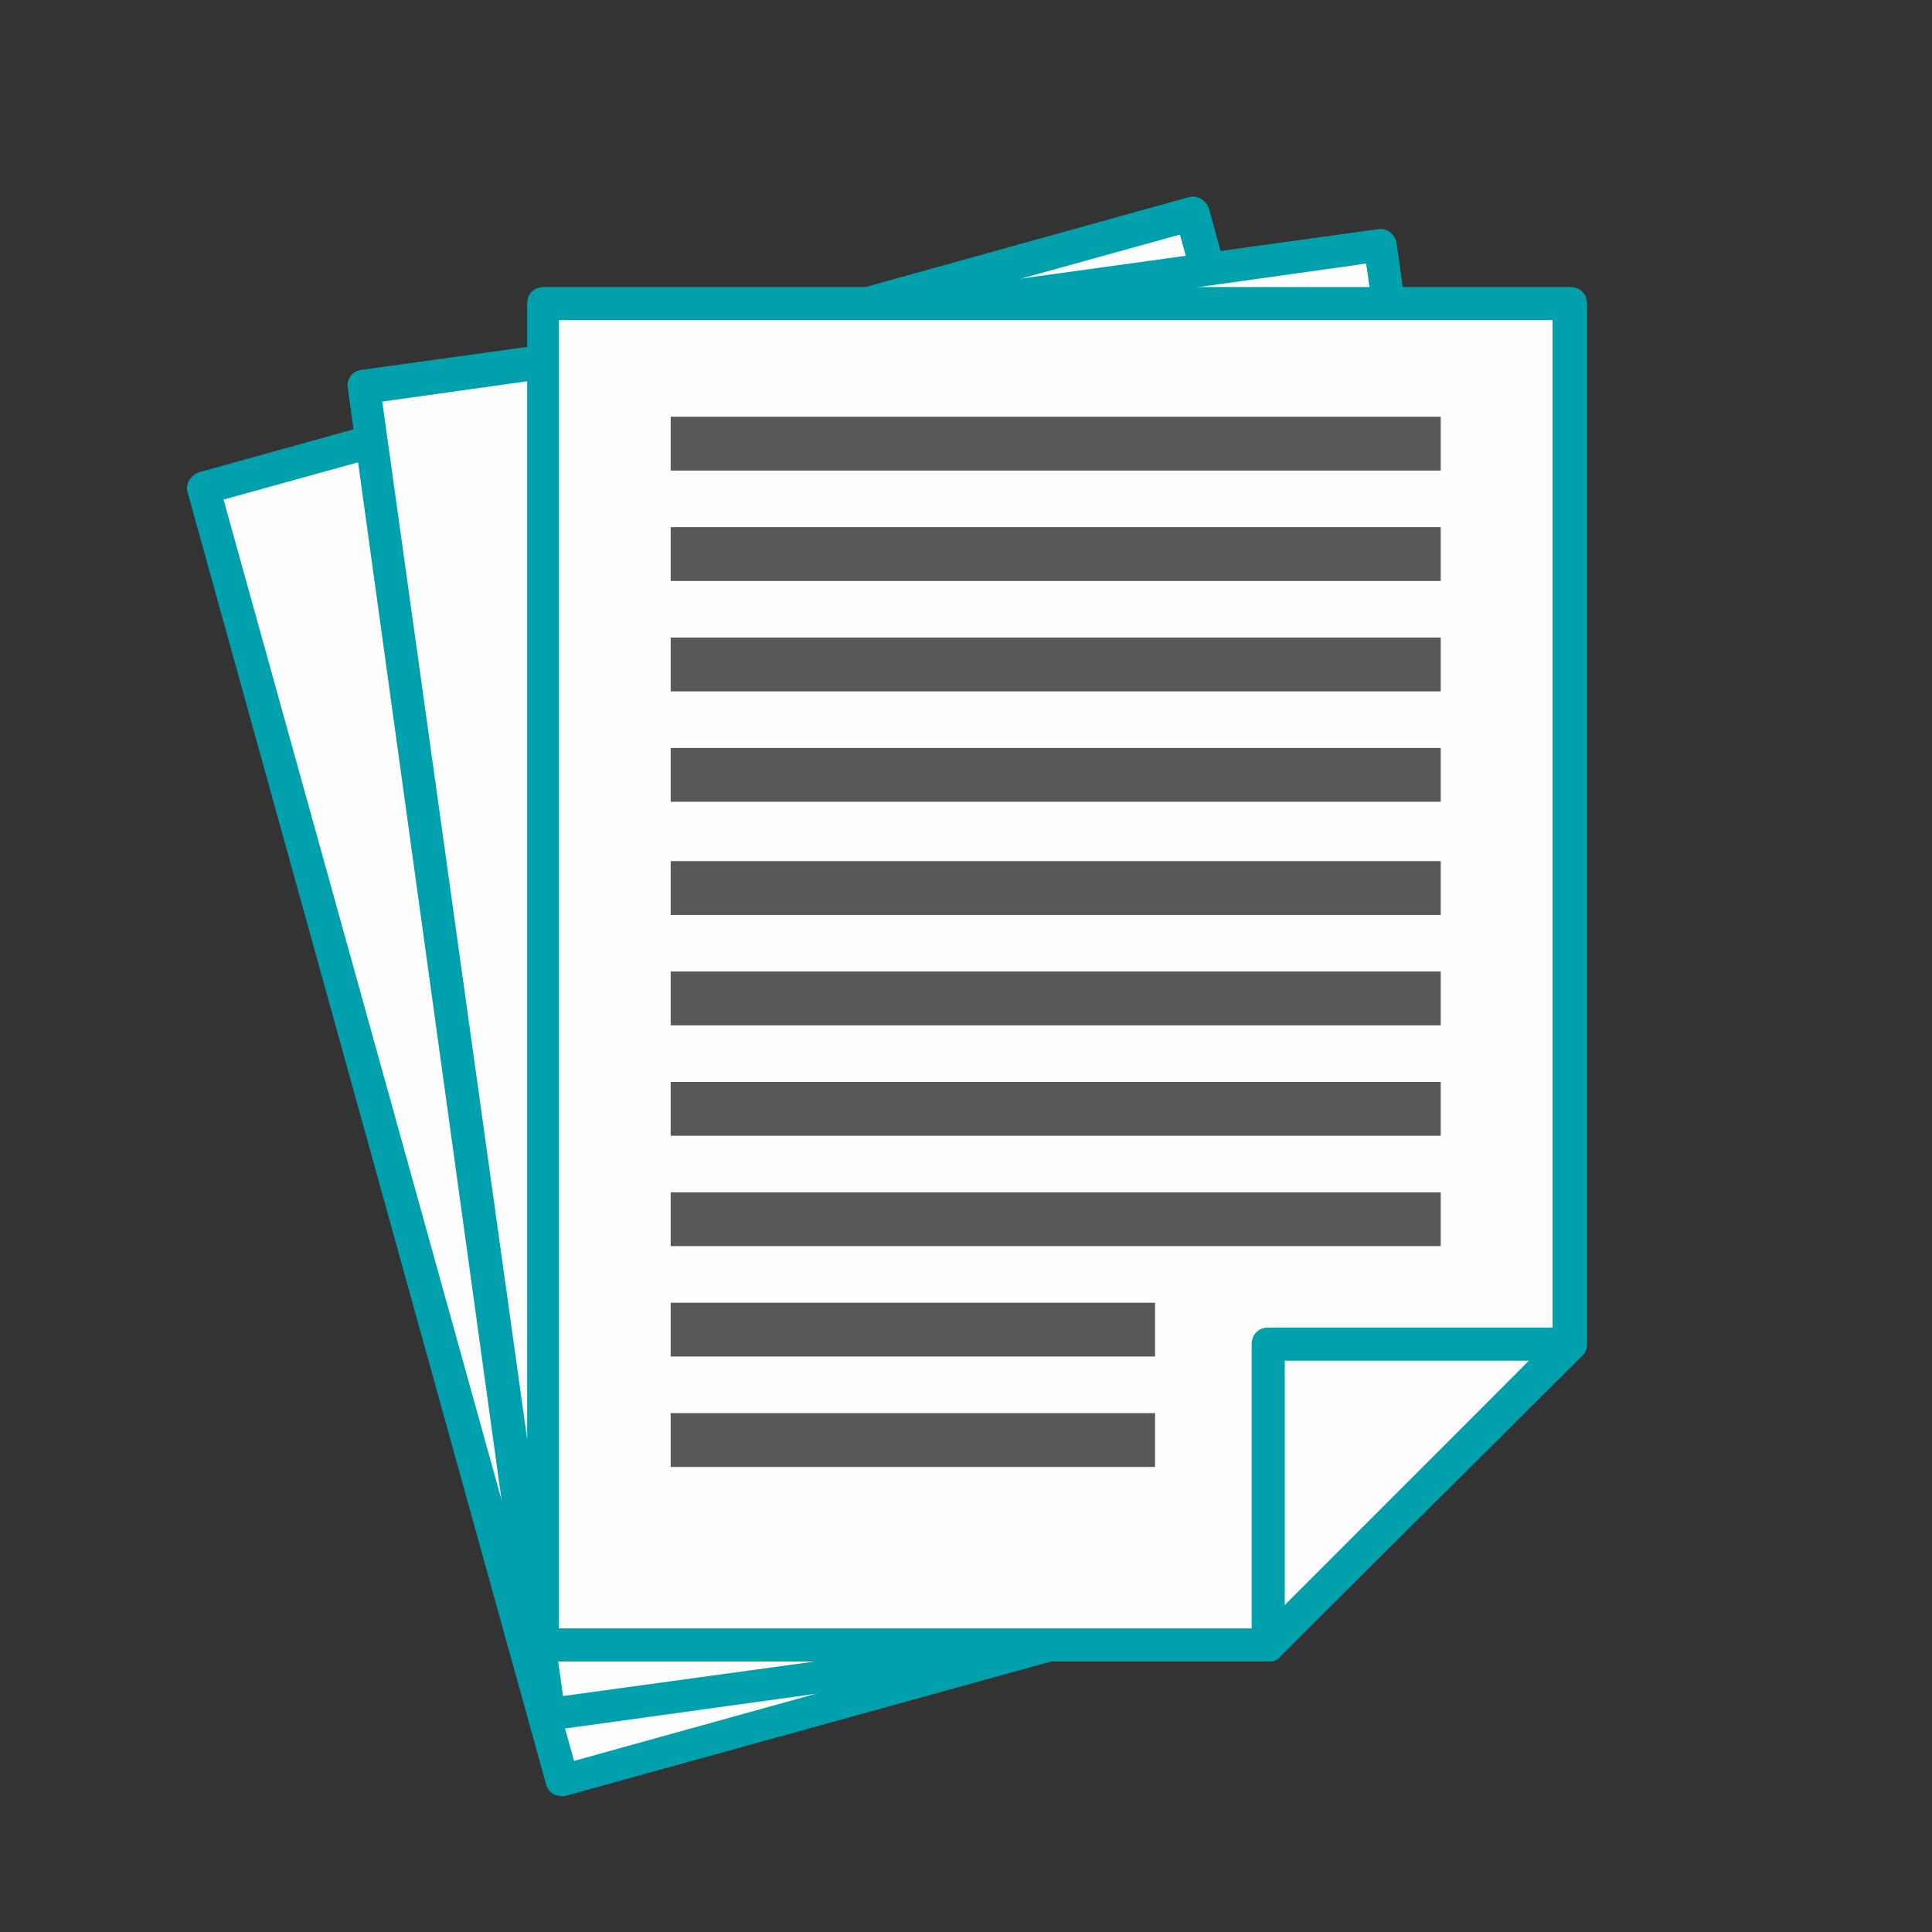
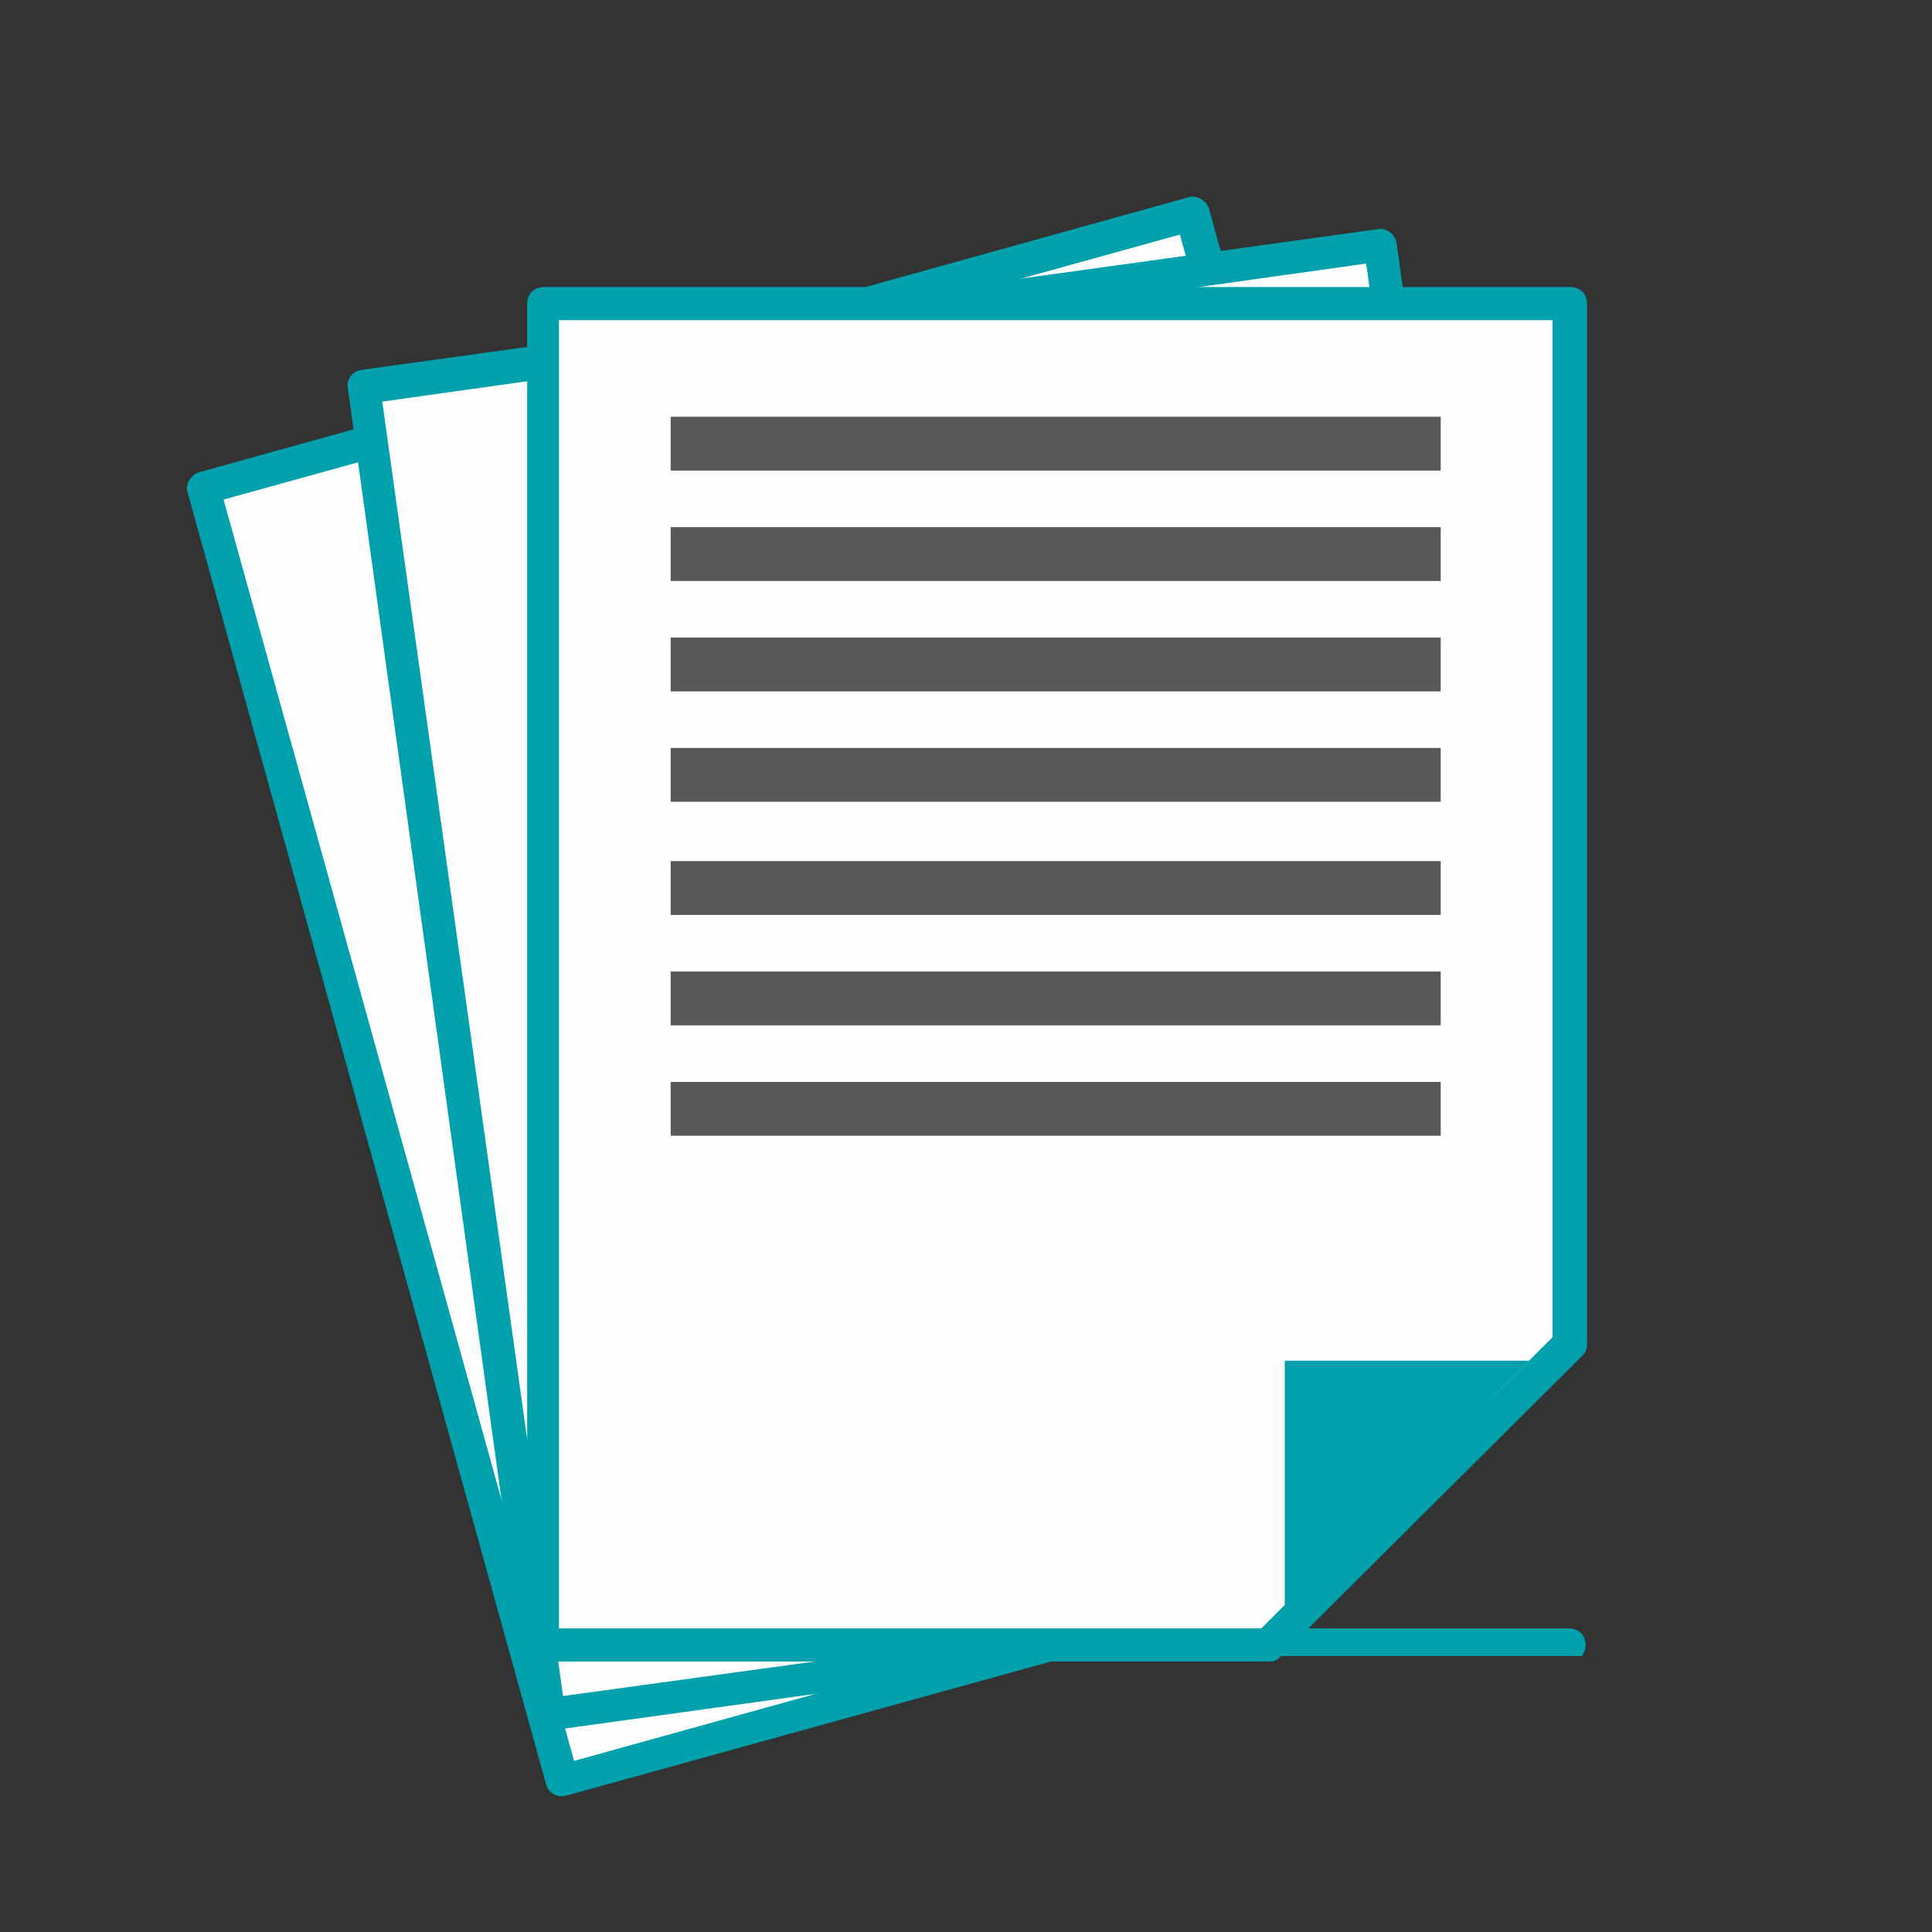
<svg xmlns="http://www.w3.org/2000/svg" version="1.1" id="White_Paper" x="0px" y="0px" viewBox="0 0 140 140" style="enable-background:new 0 0 140 140;" xml:space="preserve">
  <rect x="0" y="0" width="140" height="140" fill="#333333" stroke="none" />
  <style type="text/css">
	.st0{fill:#00A1AC;}
	.st1{fill:#FEFEFE;}
	.st2{fill:#57585A;}
</style>
  <path class="st0" d="M14.5,34.2l71.6-19.9c0.6-0.2,1.3,0.2,1.5,0.8c0,0,0,0,0,0l20.1,72.6c0.1,0.3,0.1,0.7-0.1,1l-15.2,26.8  c-0.1,0.3-0.4,0.5-0.7,0.6l-50.6,14c-0.6,0.2-1.3-0.1-1.5-0.7c0,0,0,0,0,0l-26-93.7C13.4,35.1,13.8,34.4,14.5,34.2  C14.5,34.3,14.5,34.3,14.5,34.2z" />
  <polygon class="st1" points="85.5,17 16.2,36.2 41.6,127.6 90.6,114 105.2,88.1 " />
  <path class="st0" d="M90.2,115.3l-5.9-21c-0.2-0.7,0.2-1.3,0.8-1.5l21-5.8c0.6-0.2,1.3,0.2,1.5,0.8c0.1,0.3,0.1,0.7-0.1,1  l-15.1,26.8c-0.3,0.6-1,0.8-1.6,0.5C90.5,116,90.3,115.7,90.2,115.3z M87,94.9l4.7,17L104,90.1L87,94.9z" />
  <path class="st0" d="M26.2,26.8l73.7-10.2c0.6-0.1,1.2,0.4,1.3,1c0,0,0,0,0,0l10.4,74.6c0,0.3,0,0.6-0.2,0.9l-18.7,24.6  c-0.2,0.3-0.5,0.5-0.8,0.5l-52,7.2c-0.7,0.1-1.3-0.4-1.4-1.1L25.2,28.1C25.1,27.5,25.5,26.9,26.2,26.8  C26.1,26.8,26.2,26.8,26.2,26.8L26.2,26.8z" />
  <polygon class="st1" points="99,19.1 27.7,29.1 40.8,122.9 91.1,116 109.1,92.1 " />
  <path class="st0" d="M90.6,117.2l-3-21.6c-0.1-0.7,0.4-1.3,1.1-1.4l21.6-3c0.6-0.1,1.2,0.3,1.3,0.9c0,0,0,0.1,0,0.1  c0,0.3,0,0.6-0.2,0.9l-18.7,24.7c-0.4,0.5-1.1,0.6-1.6,0.3C90.8,117.9,90.6,117.6,90.6,117.2z M90.1,96.5l2.5,17.5l15.2-20  L90.1,96.5z" />
  <path class="st0" d="M39.4,20.8h74.4c0.7,0,1.2,0.5,1.2,1.2v75.4c0,0.3-0.1,0.6-0.3,0.8L92.8,120c-0.2,0.3-0.5,0.4-0.8,0.4H39.4  c-0.7,0-1.2-0.5-1.2-1.2c0,0,0,0,0,0V22C38.2,21.3,38.7,20.8,39.4,20.8L39.4,20.8z" />
  <polygon class="st1" points="112.5,23.2 40.5,23.2 40.5,118 91.4,118 112.5,96.9 " />
-   <path class="st0" d="M90.7,119.2V97.4c0-0.7,0.5-1.2,1.2-1.2c0,0,0,0,0,0h21.8c0.7,0,1.2,0.5,1.2,1.2c0,0.3-0.1,0.6-0.3,0.8  L92.8,120c-0.4,0.5-1.1,0.5-1.6,0.1c0,0-0.1-0.1-0.1-0.1C90.8,119.8,90.7,119.5,90.7,119.2L90.7,119.2z M93.1,98.6v17.8l17.7-17.8  H93.1z" />
-   <rect x="48.6" y="94.4" class="st2" width="35.1" height="3.9" />
-   <rect x="48.6" y="102.4" class="st2" width="35.1" height="3.9" />
+   <path class="st0" d="M90.7,119.2c0-0.7,0.5-1.2,1.2-1.2c0,0,0,0,0,0h21.8c0.7,0,1.2,0.5,1.2,1.2c0,0.3-0.1,0.6-0.3,0.8  L92.8,120c-0.4,0.5-1.1,0.5-1.6,0.1c0,0-0.1-0.1-0.1-0.1C90.8,119.8,90.7,119.5,90.7,119.2L90.7,119.2z M93.1,98.6v17.8l17.7-17.8  H93.1z" />
  <rect x="48.6" y="78.4" class="st2" width="55.8" height="3.9" />
-   <rect x="48.6" y="86.4" class="st2" width="55.8" height="3.9" />
  <rect x="48.6" y="62.4" class="st2" width="55.8" height="3.9" />
  <rect x="48.6" y="70.4" class="st2" width="55.8" height="3.9" />
  <rect x="48.6" y="46.2" class="st2" width="55.8" height="3.9" />
  <rect x="48.6" y="54.2" class="st2" width="55.8" height="3.9" />
  <rect x="48.6" y="30.2" class="st2" width="55.8" height="3.9" />
  <rect x="48.6" y="38.2" class="st2" width="55.8" height="3.9" />
</svg>